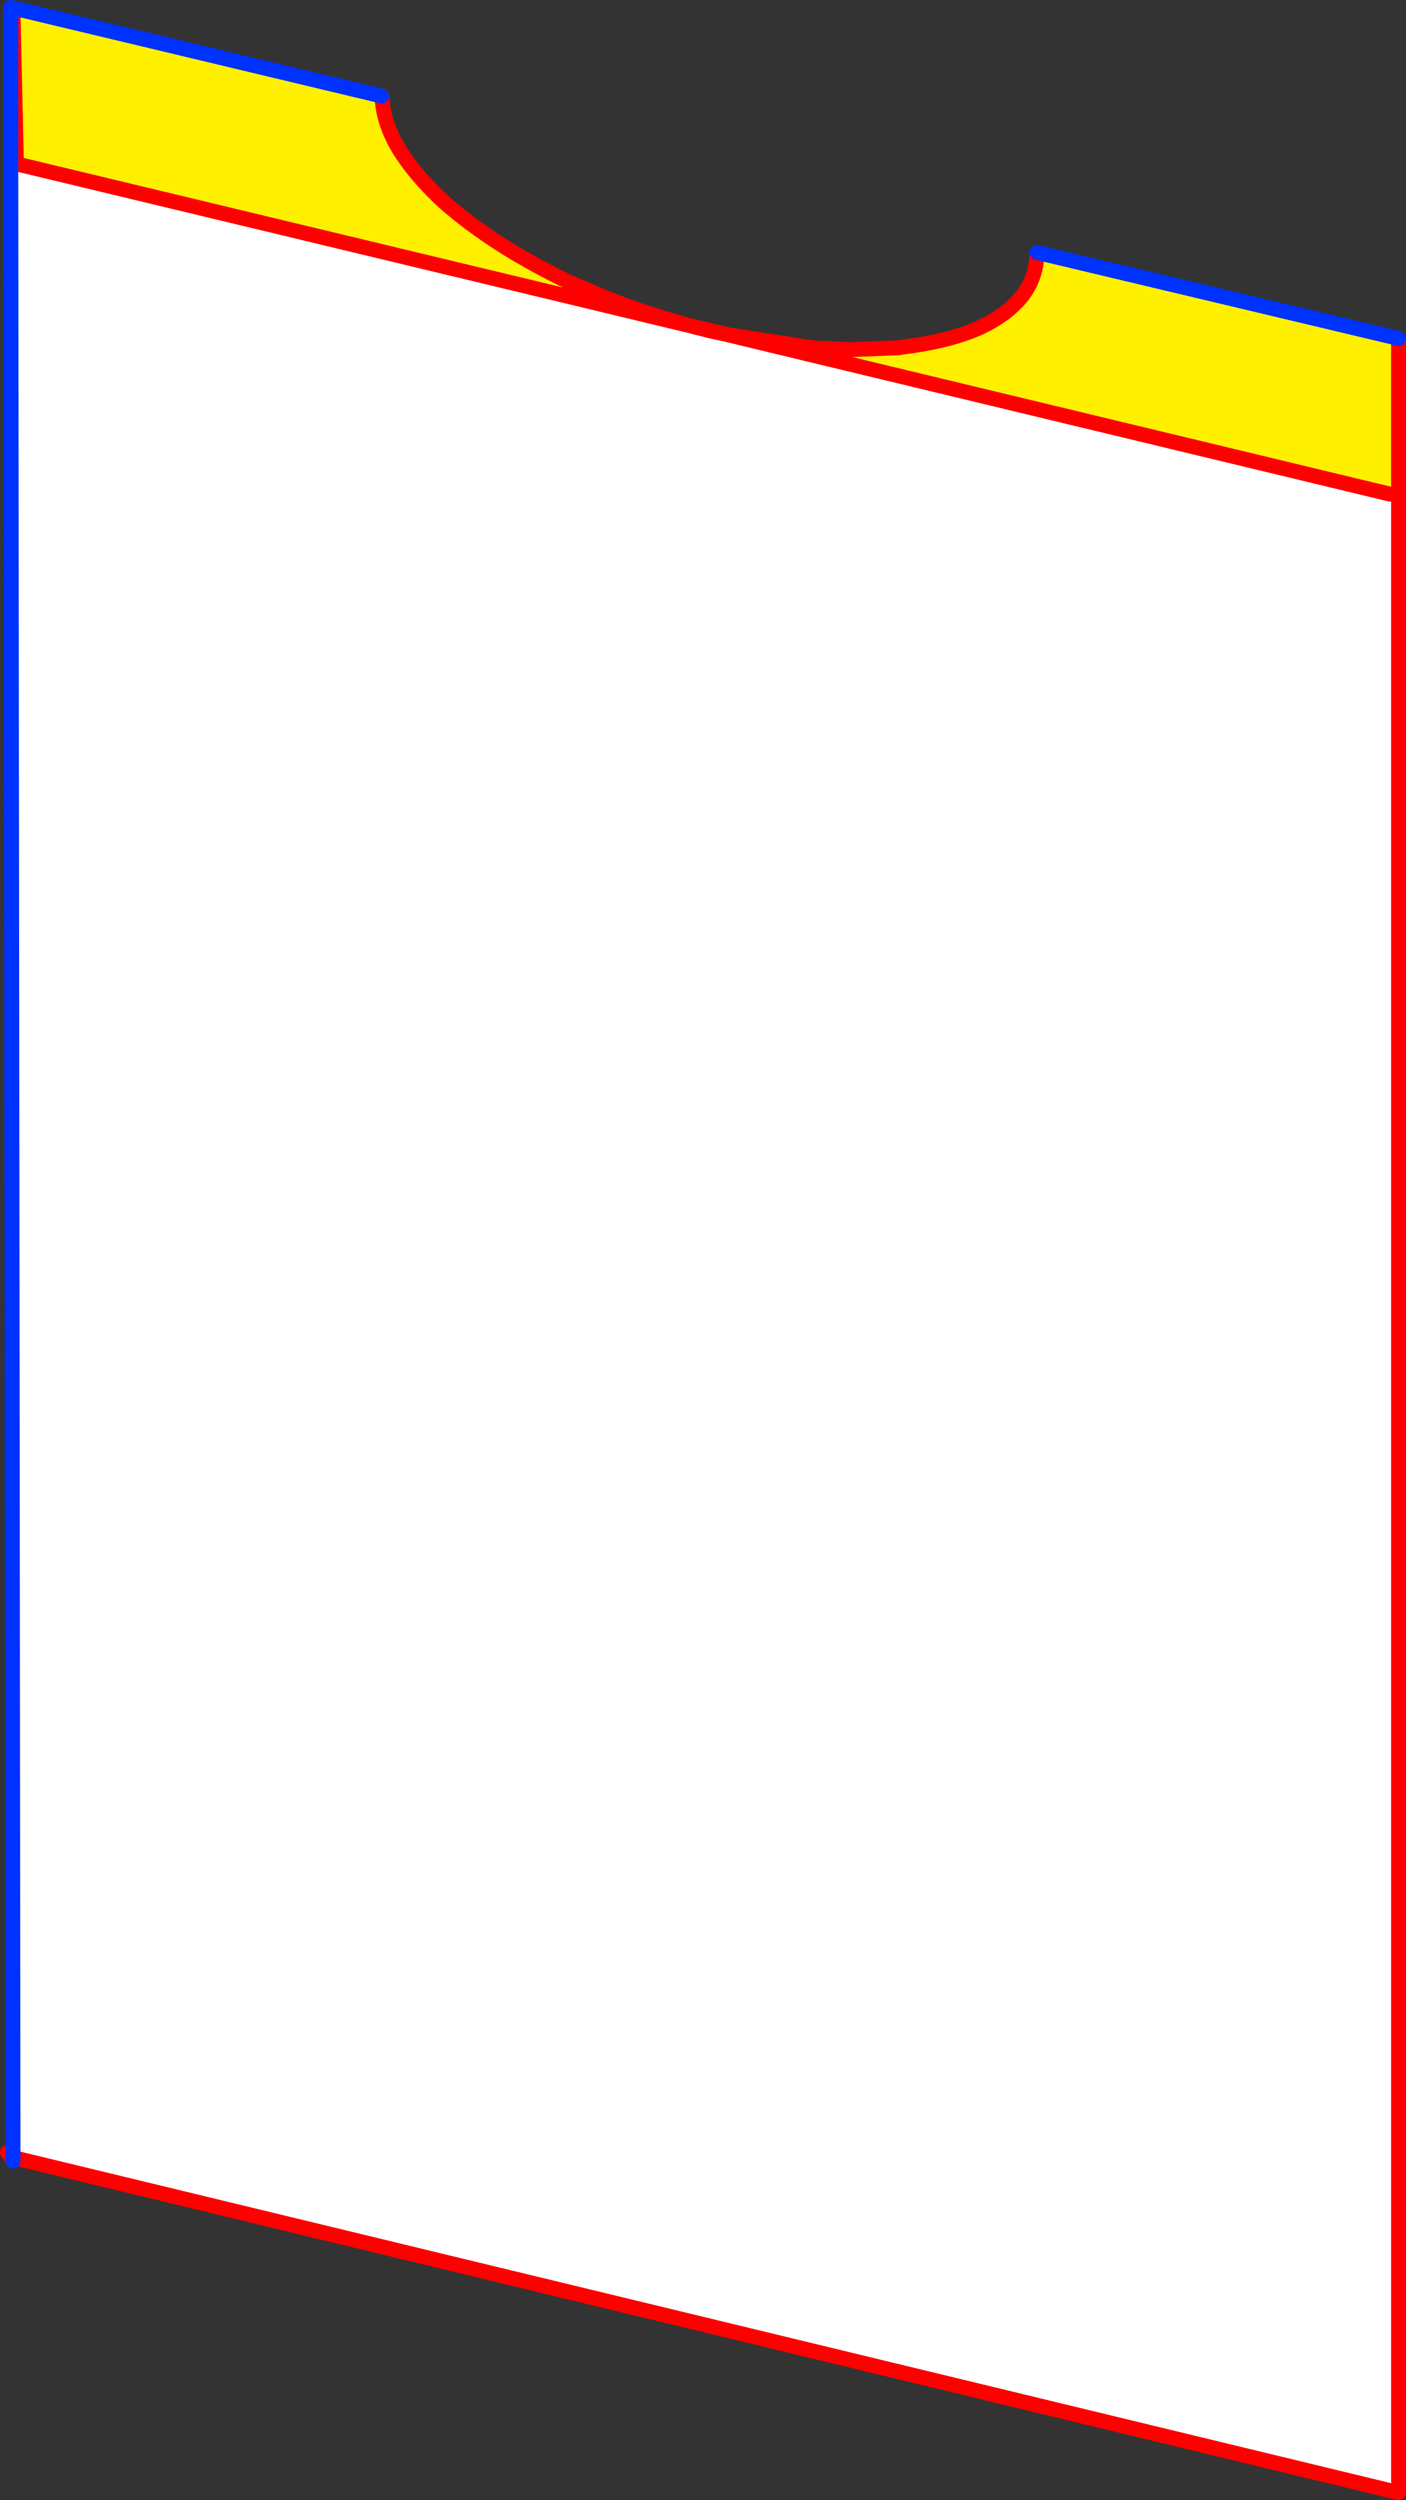
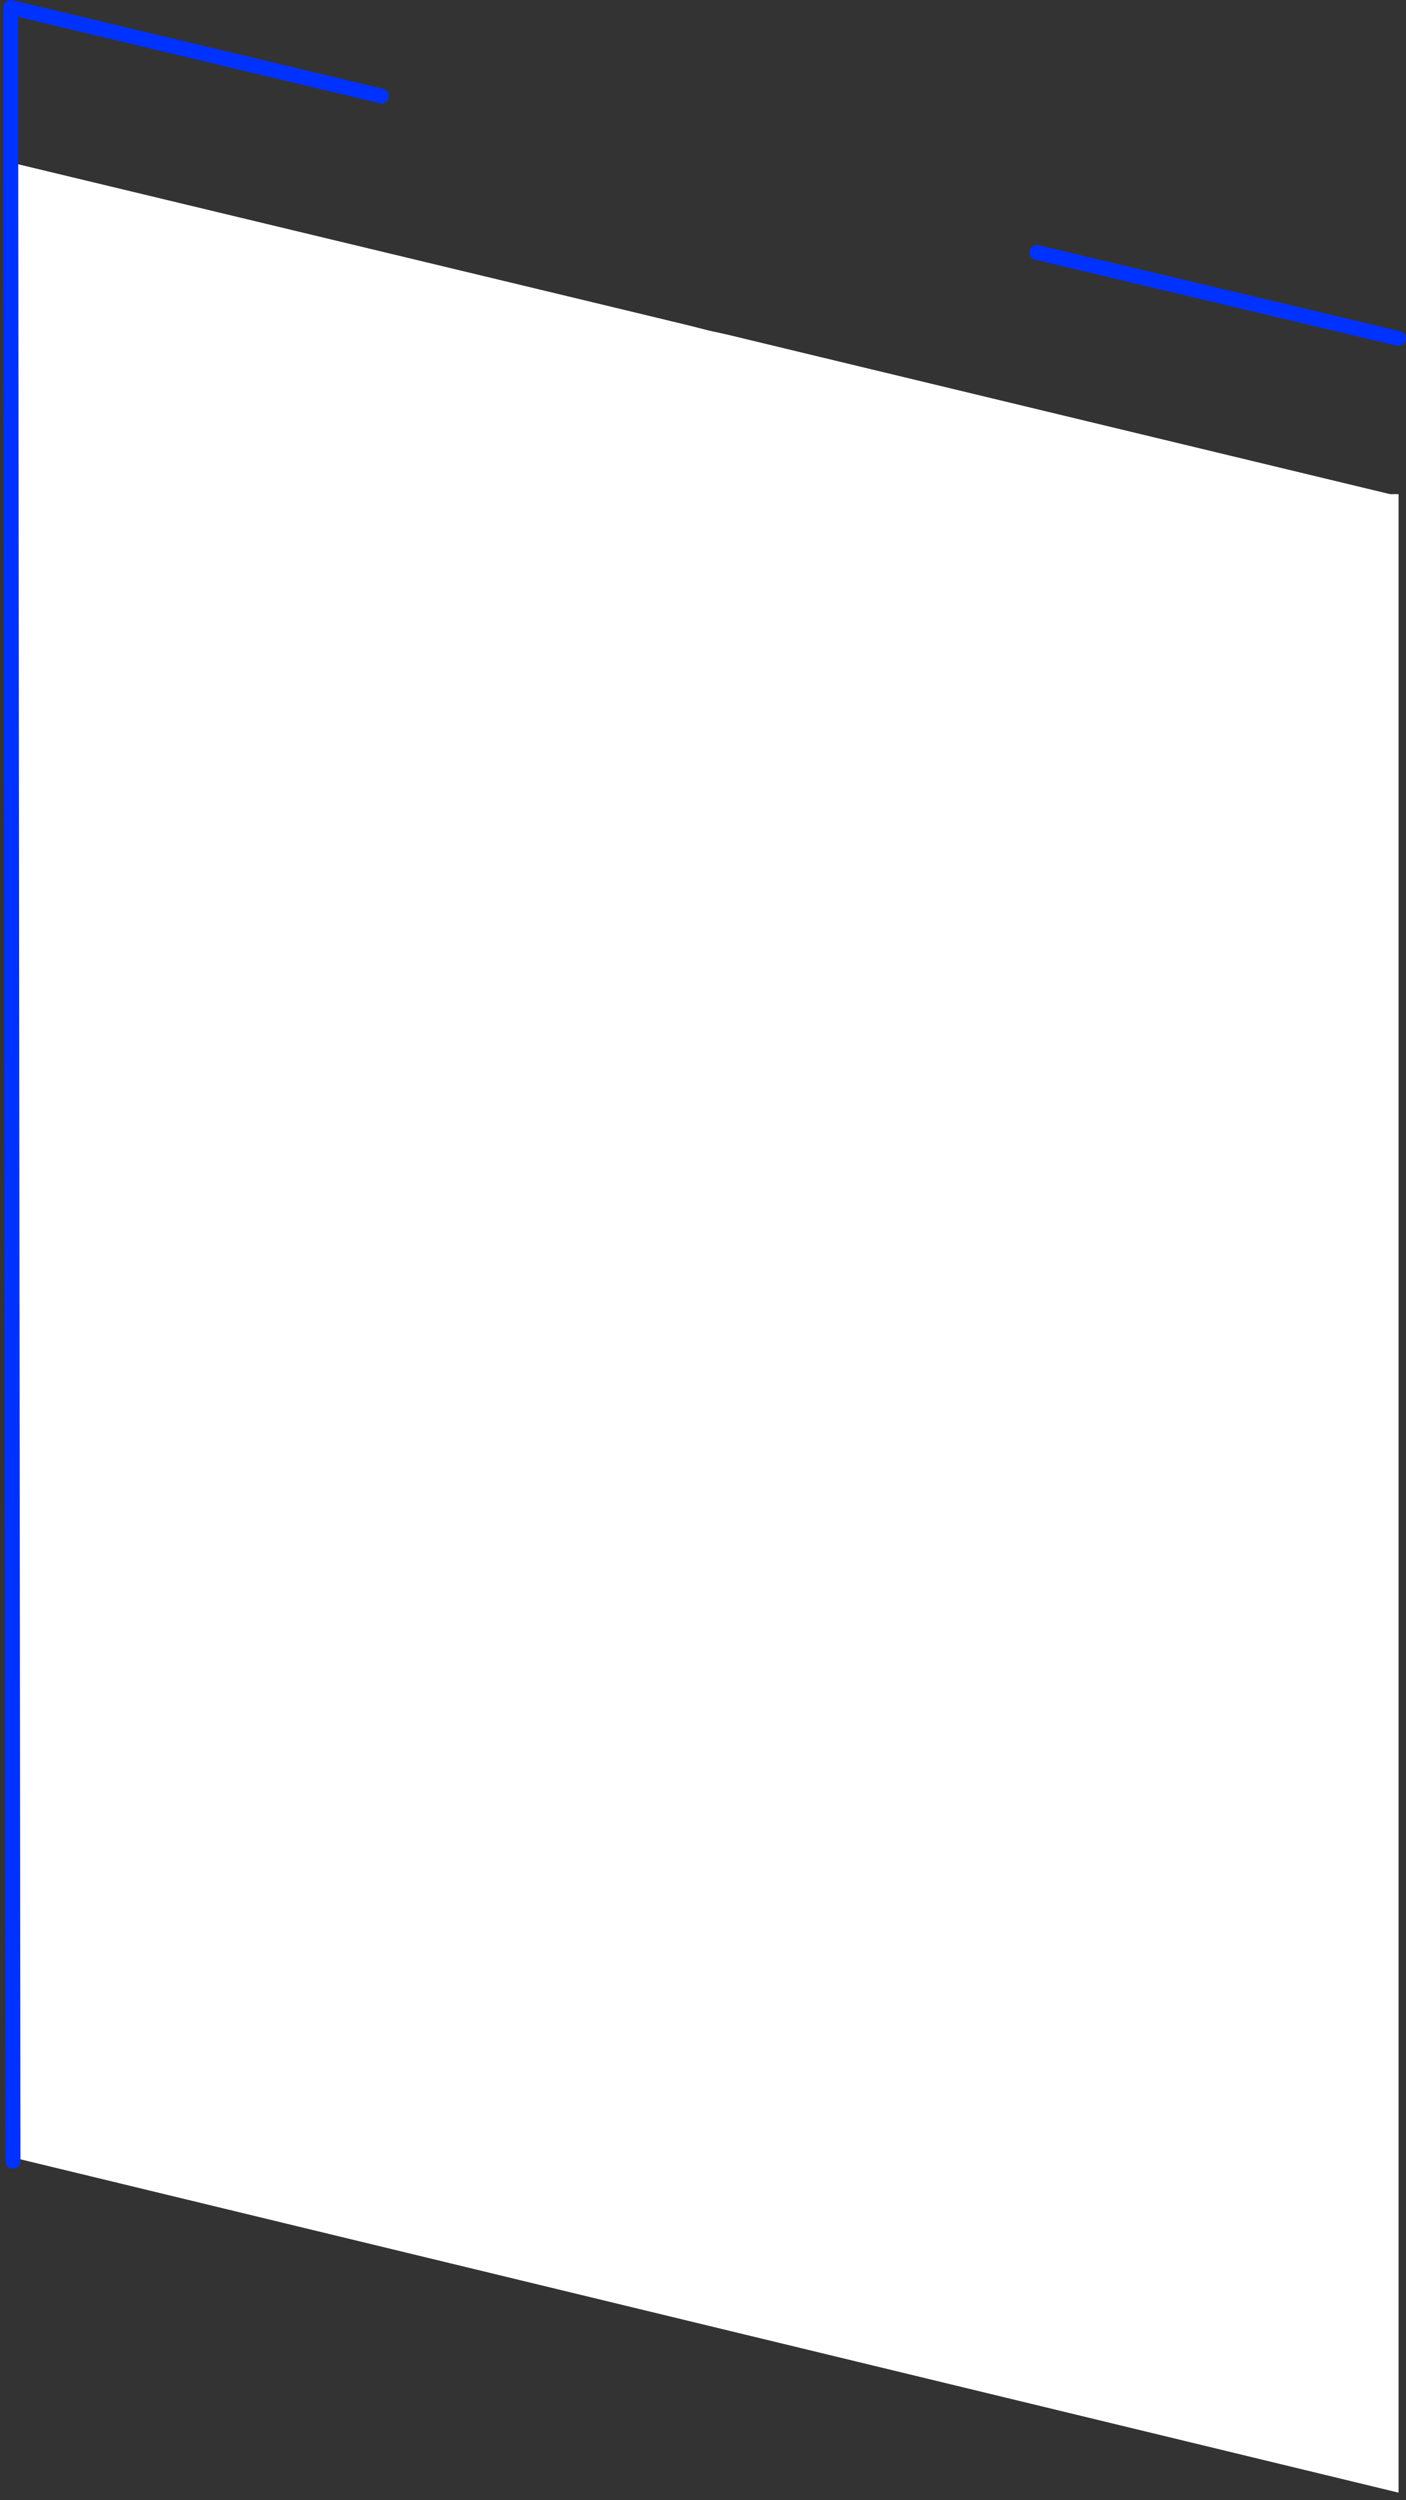
<svg xmlns="http://www.w3.org/2000/svg" height="335.7px" width="188.8px">
  <rect width="100%" height="100%" fill="#333333" stroke="none" />
  <g transform="matrix(1.0, 0.0, 0.0, 1.0, -447.3, -144.95)">
    <path d="M449.5 166.95 L523.4 184.7 539.8 188.65 542.55 189.35 545.05 189.9 556.25 192.6 633.95 211.3 635.1 211.3 635.1 479.65 449.05 434.65 448.75 166.95 449.15 166.95 449.5 166.95" fill="#ffffff" fill-rule="evenodd" stroke="none" />
-     <path d="M523.85 182.9 L523.4 184.7 449.5 166.95 449.05 146.45 448.75 146.45 448.75 145.95 498.55 157.85 498.6 157.85 Q498.7 161.3 500.8 164.85 503.05 168.55 507.05 172.2 511.1 175.75 516.6 179.05 L518.45 180.1 Q521.0 181.55 523.85 182.9 M556.45 191.65 L561.5 191.9 561.55 191.9 567.95 191.65 568.5 191.55 Q574.0 190.9 578.05 189.3 582.1 187.6 584.35 184.95 586.5 182.35 586.55 178.85 L635.1 190.4 635.1 211.3 633.95 211.3 556.25 192.6 556.45 191.65" fill="#fff000" fill-rule="evenodd" stroke="none" />
-     <path d="M523.85 182.9 Q521.0 181.55 518.45 180.1 L516.6 179.05 Q511.1 175.75 507.05 172.2 503.05 168.55 500.8 164.85 498.7 161.3 498.6 157.85 L498.55 157.85 M449.05 146.45 L449.5 166.95 523.4 184.7 539.8 188.65 Q533.95 187.05 528.65 184.95 L523.85 182.9 M545.05 189.9 L539.8 188.65 542.55 189.35 545.05 189.9 556.45 191.65 561.5 191.9 561.55 191.9 567.95 191.65 568.5 191.55 Q574.0 190.9 578.05 189.3 582.1 187.6 584.35 184.95 586.5 182.35 586.55 178.85 M635.1 190.4 L635.1 211.3 635.1 479.65 449.05 434.65 448.8 434.6 448.3 433.95 M556.25 192.6 L633.95 211.3 M545.05 189.9 L556.25 192.6 M449.5 166.95 L449.15 166.95" fill="none" stroke="#ff0000" stroke-linecap="round" stroke-linejoin="round" stroke-width="2.0" />
    <path d="M498.55 157.85 L448.75 145.95 448.75 146.45 448.75 166.95 449.05 434.65 449.05 435.15 M586.55 178.85 L635.1 190.4" fill="none" stroke="#0032ff" stroke-linecap="round" stroke-linejoin="round" stroke-width="2.0" />
  </g>
</svg>